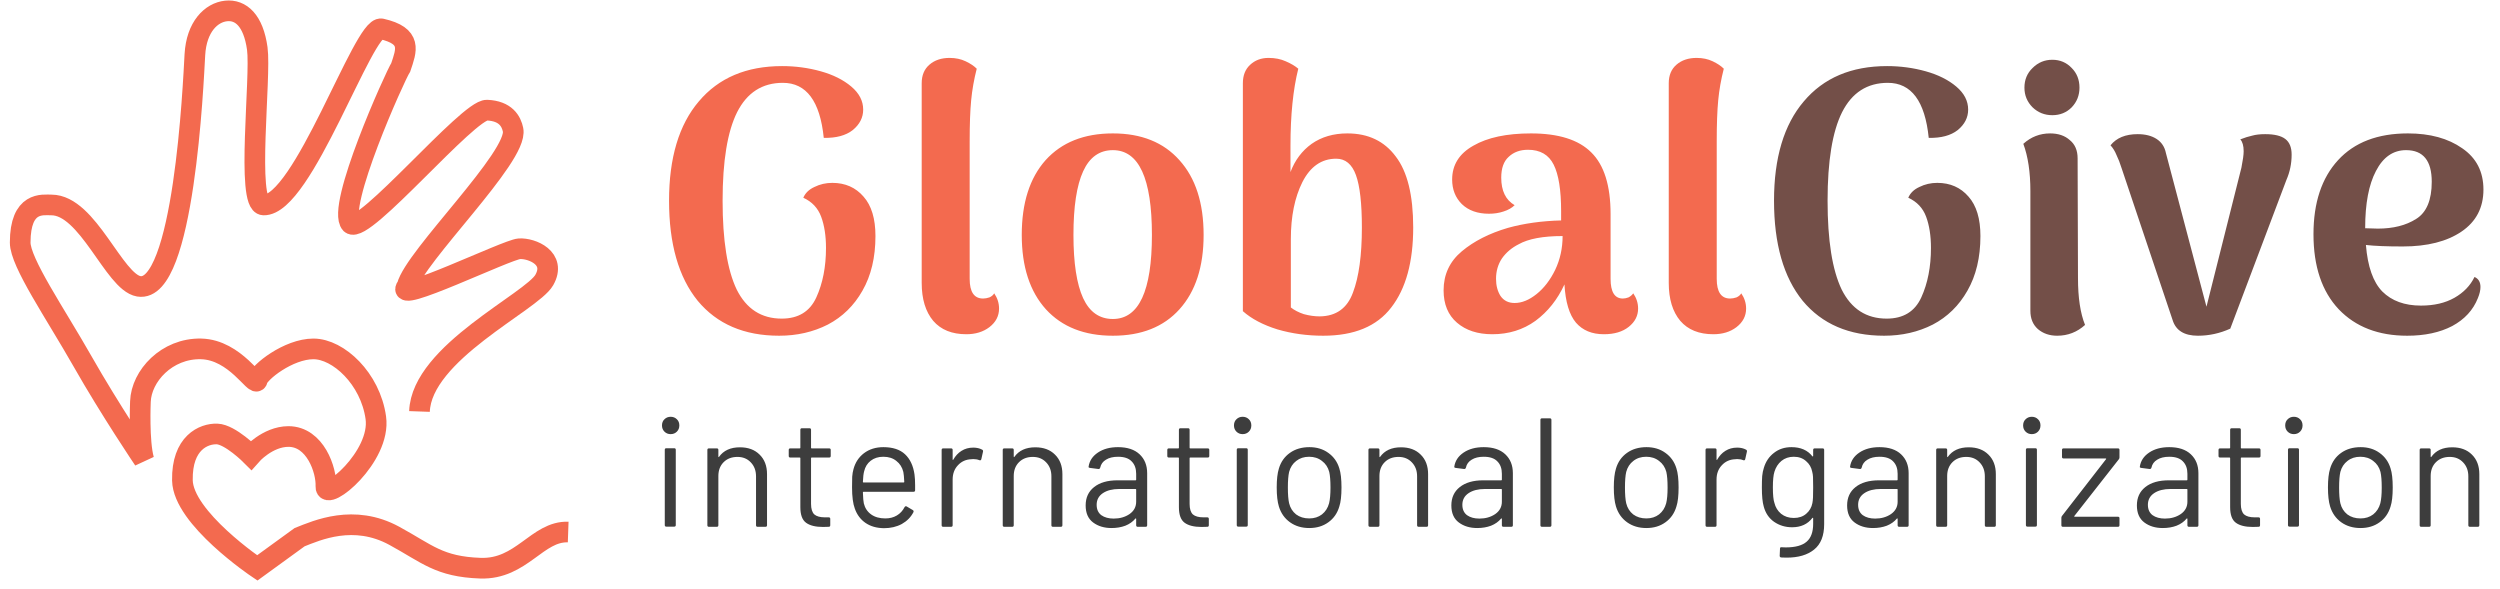
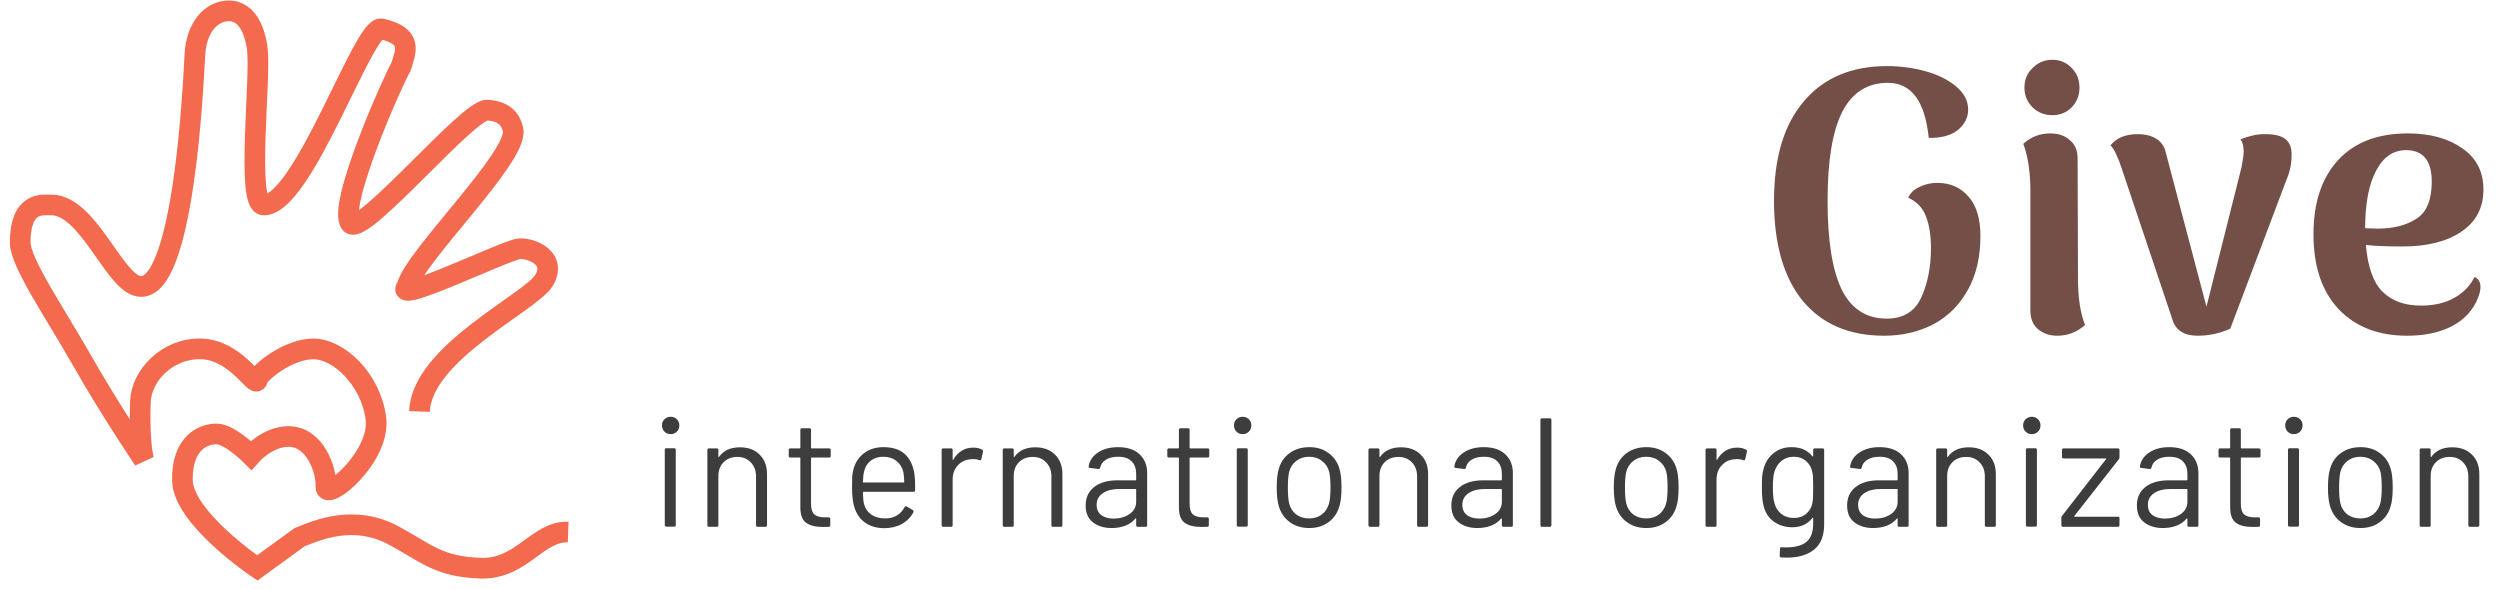
<svg xmlns="http://www.w3.org/2000/svg" width="242" height="57" viewBox="0 0 242 57" fill="none">
  <path d="M40.606 39.831C40.808 34.145 51.477 29.229 52.685 27.109C53.893 24.989 51.477 24.005 50.269 24.08C49.061 24.156 37.888 29.608 39.398 27.715C40.134 24.831 50.194 15.145 49.665 12.57C49.495 11.741 48.953 10.738 47.141 10.662C45.33 10.586 35.205 22.745 33.963 21.657C32.507 20.088 38.254 7.344 38.794 6.513C39.342 4.881 39.934 3.475 36.914 2.793C35.201 2.407 29.299 19.975 25.508 19.84C23.803 19.779 25.281 7.421 24.904 4.695C24.526 1.969 23.308 0.911 21.884 1.061C20.46 1.21 19.015 2.575 18.864 5.301C18.713 8.027 17.808 28.472 13.429 27.715C11.028 27.3 8.522 19.84 4.974 19.84C4.128 19.84 1.962 19.461 1.954 23.474C1.95 25.405 5.359 30.349 7.993 34.984C10.671 39.695 13.919 44.503 13.919 44.503C13.421 42.733 13.593 38.871 13.593 38.871C13.681 36.403 16.147 33.697 19.468 33.773C22.79 33.849 24.753 37.559 24.904 36.802C25.055 36.044 27.923 33.773 30.339 33.773C32.755 33.773 35.85 36.65 36.379 40.436C36.907 44.222 31.472 48.69 31.547 47.1C31.623 45.51 30.509 42.254 27.923 42.254C25.885 42.254 24.3 44.071 24.3 44.071C24.3 44.071 22.288 42.053 21.012 42.008C19.735 41.963 17.592 42.847 17.657 46.494C17.721 50.142 24.904 54.975 24.904 54.975L29 52C30.682 51.337 34.246 49.728 38.172 51.869C41.368 53.611 42.502 54.858 46.5 55C50.497 55.142 52.002 51.394 55 51.5" stroke="#F36A4F" stroke-width="2" />
-   <path d="M75.42 32.498C72.036 32.498 69.408 31.37 67.536 29.114C65.688 26.834 64.764 23.606 64.764 19.43C64.764 15.278 65.724 12.074 67.644 9.818C69.564 7.538 72.252 6.398 75.708 6.398C77.004 6.398 78.252 6.566 79.452 6.902C80.652 7.238 81.636 7.73 82.404 8.378C83.172 9.026 83.556 9.77 83.556 10.61C83.556 11.378 83.22 12.038 82.548 12.59C81.876 13.118 80.94 13.37 79.74 13.346C79.38 9.794 78.06 8.018 75.78 8.018C73.788 8.018 72.312 8.966 71.352 10.862C70.416 12.734 69.948 15.59 69.948 19.43C69.948 23.27 70.404 26.138 71.316 28.034C72.252 29.906 73.704 30.842 75.672 30.842C77.28 30.842 78.396 30.158 79.02 28.79C79.644 27.422 79.956 25.826 79.956 24.002C79.956 22.826 79.8 21.818 79.488 20.978C79.176 20.138 78.6 19.526 77.76 19.142C77.952 18.686 78.312 18.338 78.84 18.098C79.368 17.834 79.944 17.702 80.568 17.702C81.816 17.702 82.824 18.146 83.592 19.034C84.36 19.898 84.744 21.17 84.744 22.85C84.744 24.914 84.324 26.678 83.484 28.142C82.668 29.582 81.552 30.674 80.136 31.418C78.72 32.138 77.148 32.498 75.42 32.498ZM93.54 32.354C92.148 32.354 91.08 31.922 90.336 31.058C89.592 30.17 89.22 28.946 89.22 27.386V8.054C89.22 7.286 89.472 6.686 89.976 6.254C90.48 5.822 91.128 5.606 91.92 5.606C92.496 5.606 93.012 5.714 93.468 5.93C93.924 6.146 94.284 6.386 94.548 6.65C94.284 7.682 94.104 8.702 94.008 9.71C93.912 10.718 93.864 12.038 93.864 13.67V26.99C93.864 28.262 94.296 28.898 95.16 28.898C95.352 28.898 95.556 28.862 95.772 28.79C95.988 28.694 96.144 28.562 96.24 28.394C96.552 28.85 96.708 29.342 96.708 29.87C96.708 30.59 96.396 31.19 95.772 31.67C95.172 32.126 94.428 32.354 93.54 32.354ZM107.726 32.498C104.966 32.498 102.806 31.646 101.246 29.942C99.686 28.214 98.906 25.814 98.906 22.742C98.906 19.646 99.674 17.234 101.21 15.506C102.77 13.778 104.942 12.914 107.726 12.914C110.486 12.914 112.634 13.778 114.17 15.506C115.73 17.234 116.51 19.646 116.51 22.742C116.51 25.814 115.73 28.214 114.17 29.942C112.634 31.646 110.486 32.498 107.726 32.498ZM107.726 30.878C110.246 30.878 111.506 28.166 111.506 22.742C111.506 17.27 110.246 14.534 107.726 14.534C106.43 14.534 105.47 15.218 104.846 16.586C104.222 17.954 103.91 20.006 103.91 22.742C103.91 25.454 104.222 27.494 104.846 28.862C105.47 30.206 106.43 30.878 107.726 30.878ZM128.086 32.498C126.526 32.498 125.05 32.294 123.658 31.886C122.266 31.454 121.15 30.866 120.31 30.122V8.054C120.31 7.31 120.538 6.722 120.994 6.29C121.474 5.834 122.074 5.606 122.794 5.606C123.418 5.606 123.97 5.714 124.45 5.93C124.954 6.146 125.362 6.386 125.674 6.65C125.17 8.666 124.918 11.15 124.918 14.102V16.658C125.35 15.506 126.034 14.594 126.97 13.922C127.93 13.25 129.082 12.914 130.426 12.914C132.442 12.914 134.002 13.658 135.106 15.146C136.234 16.61 136.798 18.902 136.798 22.022C136.798 25.358 136.09 27.938 134.674 29.762C133.282 31.586 131.086 32.498 128.086 32.498ZM127.762 30.626C129.346 30.602 130.414 29.834 130.966 28.322C131.542 26.81 131.83 24.71 131.83 22.022C131.83 19.694 131.638 18.002 131.254 16.946C130.87 15.89 130.234 15.362 129.346 15.362C127.93 15.362 126.838 16.118 126.07 17.63C125.326 19.118 124.954 20.954 124.954 23.138V29.762C125.29 30.026 125.71 30.242 126.214 30.41C126.742 30.554 127.258 30.626 127.762 30.626ZM158.1 28.394C158.412 28.85 158.568 29.342 158.568 29.87C158.568 30.566 158.268 31.154 157.668 31.634C157.068 32.114 156.264 32.354 155.256 32.354C154.104 32.354 153.204 31.982 152.556 31.238C151.908 30.47 151.536 29.234 151.44 27.53C150.768 28.994 149.832 30.17 148.632 31.058C147.432 31.922 146.04 32.354 144.456 32.354C143.04 32.354 141.9 31.982 141.036 31.238C140.172 30.494 139.74 29.45 139.74 28.106C139.74 26.57 140.328 25.31 141.504 24.326C142.68 23.342 144.168 22.586 145.968 22.058C147.528 21.626 149.244 21.386 151.116 21.338V20.438C151.116 18.398 150.876 16.898 150.396 15.938C149.916 14.978 149.088 14.498 147.912 14.498C147.144 14.498 146.52 14.726 146.04 15.182C145.56 15.614 145.32 16.286 145.32 17.198C145.32 18.47 145.752 19.358 146.616 19.862C146.352 20.126 145.992 20.33 145.536 20.474C145.104 20.618 144.636 20.69 144.132 20.69C143.028 20.69 142.152 20.378 141.504 19.754C140.88 19.13 140.568 18.338 140.568 17.378C140.568 15.962 141.252 14.87 142.62 14.102C143.988 13.31 145.848 12.914 148.2 12.914C150.864 12.914 152.808 13.526 154.032 14.75C155.28 15.974 155.904 17.966 155.904 20.726V26.99C155.904 28.262 156.3 28.898 157.092 28.898C157.26 28.898 157.44 28.862 157.632 28.79C157.824 28.694 157.98 28.562 158.1 28.394ZM146.616 29.33C147.312 29.33 148.02 29.042 148.74 28.466C149.46 27.89 150.06 27.11 150.54 26.126C151.02 25.118 151.26 24.026 151.26 22.85C149.364 22.85 147.948 23.114 147.012 23.642C146.34 23.978 145.8 24.434 145.392 25.01C145.008 25.586 144.816 26.246 144.816 26.99C144.816 27.638 144.96 28.19 145.248 28.646C145.56 29.102 146.016 29.33 146.616 29.33ZM165.855 32.354C164.463 32.354 163.395 31.922 162.651 31.058C161.907 30.17 161.535 28.946 161.535 27.386V8.054C161.535 7.286 161.787 6.686 162.291 6.254C162.795 5.822 163.443 5.606 164.235 5.606C164.811 5.606 165.327 5.714 165.783 5.93C166.239 6.146 166.599 6.386 166.863 6.65C166.599 7.682 166.419 8.702 166.323 9.71C166.227 10.718 166.179 12.038 166.179 13.67V26.99C166.179 28.262 166.611 28.898 167.475 28.898C167.667 28.898 167.871 28.862 168.087 28.79C168.303 28.694 168.459 28.562 168.555 28.394C168.867 28.85 169.023 29.342 169.023 29.87C169.023 30.59 168.711 31.19 168.087 31.67C167.487 32.126 166.743 32.354 165.855 32.354Z" fill="#F36A4F" />
  <path d="M182.381 32.498C178.997 32.498 176.369 31.37 174.497 29.114C172.649 26.834 171.725 23.606 171.725 19.43C171.725 15.278 172.685 12.074 174.605 9.818C176.525 7.538 179.213 6.398 182.669 6.398C183.965 6.398 185.213 6.566 186.413 6.902C187.613 7.238 188.597 7.73 189.365 8.378C190.133 9.026 190.517 9.77 190.517 10.61C190.517 11.378 190.181 12.038 189.509 12.59C188.837 13.118 187.901 13.37 186.701 13.346C186.341 9.794 185.021 8.018 182.741 8.018C180.749 8.018 179.273 8.966 178.313 10.862C177.377 12.734 176.909 15.59 176.909 19.43C176.909 23.27 177.365 26.138 178.277 28.034C179.213 29.906 180.665 30.842 182.633 30.842C184.241 30.842 185.357 30.158 185.981 28.79C186.605 27.422 186.917 25.826 186.917 24.002C186.917 22.826 186.761 21.818 186.449 20.978C186.137 20.138 185.561 19.526 184.721 19.142C184.913 18.686 185.273 18.338 185.801 18.098C186.329 17.834 186.905 17.702 187.529 17.702C188.777 17.702 189.785 18.146 190.553 19.034C191.321 19.898 191.705 21.17 191.705 22.85C191.705 24.914 191.285 26.678 190.445 28.142C189.629 29.582 188.513 30.674 187.097 31.418C185.681 32.138 184.109 32.498 182.381 32.498ZM198.665 11.15C197.921 11.15 197.285 10.898 196.757 10.394C196.229 9.866 195.965 9.23 195.965 8.486C195.965 7.718 196.229 7.082 196.757 6.578C197.285 6.05 197.921 5.786 198.665 5.786C199.409 5.786 200.033 6.05 200.537 6.578C201.041 7.082 201.293 7.718 201.293 8.486C201.293 9.23 201.041 9.866 200.537 10.394C200.033 10.898 199.409 11.15 198.665 11.15ZM201.149 26.918C201.149 28.814 201.377 30.326 201.833 31.454C201.065 32.15 200.165 32.498 199.133 32.498C198.389 32.498 197.765 32.282 197.261 31.85C196.781 31.418 196.541 30.83 196.541 30.086V18.494C196.541 16.67 196.313 15.146 195.857 13.922C196.601 13.25 197.465 12.914 198.449 12.914C199.241 12.914 199.877 13.13 200.357 13.562C200.861 13.97 201.113 14.558 201.113 15.326L201.149 26.918ZM219.274 12.986C220.162 12.986 220.81 13.142 221.218 13.454C221.626 13.766 221.83 14.27 221.83 14.966C221.83 15.83 221.662 16.646 221.326 17.414L215.89 31.814C214.882 32.27 213.838 32.498 212.758 32.498C211.438 32.498 210.622 31.994 210.31 30.986L205.378 16.298C205.21 15.77 205.042 15.338 204.874 15.002C204.73 14.642 204.538 14.33 204.298 14.066C204.874 13.346 205.75 12.986 206.926 12.986C207.67 12.986 208.282 13.142 208.762 13.454C209.242 13.766 209.542 14.222 209.662 14.822L213.586 29.69L216.97 16.226C217.114 15.506 217.186 14.978 217.186 14.642C217.186 14.114 217.078 13.73 216.862 13.49C217.294 13.322 217.678 13.202 218.014 13.13C218.35 13.034 218.77 12.986 219.274 12.986ZM239.533 26.81C239.917 26.978 240.109 27.302 240.109 27.782C240.109 28.094 240.025 28.454 239.857 28.862C239.401 30.014 238.573 30.914 237.373 31.562C236.173 32.186 234.721 32.498 233.017 32.498C230.233 32.498 228.025 31.646 226.393 29.942C224.761 28.214 223.945 25.79 223.945 22.67C223.945 19.622 224.737 17.234 226.321 15.506C227.905 13.778 230.161 12.914 233.089 12.914C235.225 12.914 236.977 13.394 238.345 14.354C239.713 15.29 240.397 16.622 240.397 18.35C240.397 20.102 239.689 21.458 238.273 22.418C236.857 23.378 234.961 23.858 232.585 23.858C231.049 23.858 229.861 23.81 229.021 23.714C229.189 25.802 229.717 27.302 230.605 28.214C231.517 29.126 232.765 29.582 234.349 29.582C235.621 29.582 236.701 29.33 237.589 28.826C238.477 28.322 239.125 27.65 239.533 26.81ZM232.909 14.534C231.661 14.534 230.689 15.206 229.993 16.55C229.297 17.87 228.949 19.706 228.949 22.058V22.094L230.173 22.13C231.661 22.13 232.897 21.818 233.881 21.194C234.889 20.57 235.393 19.37 235.393 17.594C235.393 15.554 234.565 14.534 232.909 14.534Z" fill="#734F48" />
  <path d="M64.92 42.024C64.68 42.024 64.48 41.944 64.32 41.784C64.16 41.624 64.08 41.424 64.08 41.184C64.08 40.934 64.16 40.734 64.32 40.584C64.48 40.424 64.68 40.344 64.92 40.344C65.16 40.344 65.36 40.424 65.52 40.584C65.68 40.734 65.76 40.934 65.76 41.184C65.76 41.424 65.68 41.624 65.52 41.784C65.36 41.944 65.16 42.024 64.92 42.024ZM64.5 50.979C64.4 50.979 64.35 50.929 64.35 50.829V43.539C64.35 43.439 64.4 43.389 64.5 43.389H65.265C65.365 43.389 65.415 43.439 65.415 43.539V50.829C65.415 50.929 65.365 50.979 65.265 50.979H64.5ZM71.623 43.299C72.423 43.299 73.058 43.534 73.528 44.004C74.008 44.474 74.248 45.104 74.248 45.894V50.844C74.248 50.944 74.198 50.994 74.098 50.994H73.333C73.233 50.994 73.183 50.944 73.183 50.844V46.104C73.183 45.554 73.013 45.104 72.673 44.754C72.343 44.404 71.913 44.229 71.383 44.229C70.833 44.229 70.388 44.399 70.048 44.739C69.708 45.079 69.538 45.524 69.538 46.074V50.844C69.538 50.944 69.488 50.994 69.388 50.994H68.623C68.523 50.994 68.473 50.944 68.473 50.844V43.554C68.473 43.454 68.523 43.404 68.623 43.404H69.388C69.488 43.404 69.538 43.454 69.538 43.554V44.199C69.538 44.219 69.543 44.234 69.553 44.244C69.573 44.254 69.588 44.249 69.598 44.229C70.038 43.609 70.713 43.299 71.623 43.299ZM80.414 44.139C80.414 44.239 80.364 44.289 80.264 44.289H78.569C78.529 44.289 78.509 44.309 78.509 44.349V48.774C78.509 49.254 78.614 49.594 78.824 49.794C79.044 49.984 79.384 50.079 79.844 50.079H80.219C80.319 50.079 80.369 50.129 80.369 50.229V50.844C80.369 50.944 80.319 50.994 80.219 50.994C80.099 51.004 79.914 51.009 79.664 51.009C78.944 51.009 78.399 50.874 78.029 50.604C77.659 50.334 77.474 49.834 77.474 49.104V44.349C77.474 44.309 77.454 44.289 77.414 44.289H76.499C76.399 44.289 76.349 44.239 76.349 44.139V43.554C76.349 43.454 76.399 43.404 76.499 43.404H77.414C77.454 43.404 77.474 43.384 77.474 43.344V41.604C77.474 41.504 77.524 41.454 77.624 41.454H78.359C78.459 41.454 78.509 41.504 78.509 41.604V43.344C78.509 43.384 78.529 43.404 78.569 43.404H80.264C80.364 43.404 80.414 43.454 80.414 43.554V44.139ZM88.523 45.924C88.563 46.204 88.583 46.554 88.583 46.974V47.454C88.583 47.554 88.533 47.604 88.433 47.604H83.588C83.548 47.604 83.528 47.624 83.528 47.664C83.548 48.214 83.578 48.569 83.618 48.729C83.728 49.179 83.963 49.534 84.323 49.794C84.683 50.054 85.143 50.184 85.703 50.184C86.123 50.184 86.493 50.089 86.813 49.899C87.133 49.709 87.383 49.439 87.563 49.089C87.623 48.999 87.693 48.979 87.773 49.029L88.358 49.374C88.438 49.424 88.458 49.494 88.418 49.584C88.168 50.064 87.793 50.444 87.293 50.724C86.793 50.994 86.218 51.129 85.568 51.129C84.858 51.119 84.263 50.949 83.783 50.619C83.303 50.289 82.958 49.829 82.748 49.239C82.568 48.759 82.478 48.069 82.478 47.169C82.478 46.749 82.483 46.409 82.493 46.149C82.513 45.879 82.553 45.639 82.613 45.429C82.783 44.779 83.123 44.259 83.633 43.869C84.153 43.479 84.778 43.284 85.508 43.284C86.418 43.284 87.118 43.514 87.608 43.974C88.098 44.434 88.403 45.084 88.523 45.924ZM85.508 44.214C85.018 44.214 84.608 44.344 84.278 44.604C83.958 44.854 83.748 45.194 83.648 45.624C83.588 45.834 83.548 46.174 83.528 46.644C83.528 46.684 83.548 46.704 83.588 46.704H87.473C87.513 46.704 87.533 46.684 87.533 46.644C87.513 46.194 87.483 45.874 87.443 45.684C87.333 45.234 87.108 44.879 86.768 44.619C86.438 44.349 86.018 44.214 85.508 44.214ZM94.211 43.329C94.541 43.329 94.826 43.394 95.066 43.524C95.146 43.564 95.176 43.629 95.156 43.719L94.991 44.454C94.961 44.554 94.896 44.584 94.796 44.544C94.626 44.474 94.431 44.439 94.211 44.439L94.016 44.454C93.496 44.474 93.066 44.669 92.726 45.039C92.386 45.399 92.216 45.859 92.216 46.419V50.844C92.216 50.944 92.166 50.994 92.066 50.994H91.301C91.201 50.994 91.151 50.944 91.151 50.844V43.554C91.151 43.454 91.201 43.404 91.301 43.404H92.066C92.166 43.404 92.216 43.454 92.216 43.554V44.469C92.216 44.499 92.221 44.519 92.231 44.529C92.251 44.529 92.266 44.519 92.276 44.499C92.486 44.129 92.751 43.844 93.071 43.644C93.401 43.434 93.781 43.329 94.211 43.329ZM100.215 43.299C101.015 43.299 101.65 43.534 102.12 44.004C102.6 44.474 102.84 45.104 102.84 45.894V50.844C102.84 50.944 102.79 50.994 102.69 50.994H101.925C101.825 50.994 101.775 50.944 101.775 50.844V46.104C101.775 45.554 101.605 45.104 101.265 44.754C100.935 44.404 100.505 44.229 99.975 44.229C99.425 44.229 98.98 44.399 98.64 44.739C98.3 45.079 98.13 45.524 98.13 46.074V50.844C98.13 50.944 98.08 50.994 97.98 50.994H97.215C97.115 50.994 97.065 50.944 97.065 50.844V43.554C97.065 43.454 97.115 43.404 97.215 43.404H97.98C98.08 43.404 98.13 43.454 98.13 43.554V44.199C98.13 44.219 98.135 44.234 98.145 44.244C98.165 44.254 98.18 44.249 98.19 44.229C98.63 43.609 99.305 43.299 100.215 43.299ZM108.226 43.284C109.126 43.284 109.821 43.514 110.311 43.974C110.801 44.434 111.046 45.044 111.046 45.804V50.844C111.046 50.944 110.996 50.994 110.896 50.994H110.131C110.031 50.994 109.981 50.944 109.981 50.844V50.229C109.981 50.209 109.971 50.194 109.951 50.184C109.941 50.174 109.926 50.179 109.906 50.199C109.656 50.499 109.331 50.729 108.931 50.889C108.531 51.039 108.086 51.114 107.596 51.114C106.886 51.114 106.291 50.934 105.811 50.574C105.331 50.214 105.091 49.664 105.091 48.924C105.091 48.174 105.361 47.584 105.901 47.154C106.451 46.714 107.211 46.494 108.181 46.494H109.921C109.961 46.494 109.981 46.474 109.981 46.434V45.864C109.981 45.354 109.836 44.954 109.546 44.664C109.266 44.364 108.826 44.214 108.226 44.214C107.746 44.214 107.356 44.309 107.056 44.499C106.756 44.679 106.571 44.934 106.501 45.264C106.471 45.364 106.411 45.409 106.321 45.399L105.511 45.294C105.401 45.274 105.356 45.234 105.376 45.174C105.456 44.614 105.756 44.159 106.276 43.809C106.796 43.459 107.446 43.284 108.226 43.284ZM107.806 50.199C108.396 50.199 108.906 50.054 109.336 49.764C109.766 49.464 109.981 49.064 109.981 48.564V47.394C109.981 47.354 109.961 47.334 109.921 47.334H108.346C107.686 47.334 107.156 47.469 106.756 47.739C106.356 48.009 106.156 48.384 106.156 48.864C106.156 49.304 106.306 49.639 106.606 49.869C106.916 50.089 107.316 50.199 107.806 50.199ZM117.059 44.139C117.059 44.239 117.009 44.289 116.909 44.289H115.214C115.174 44.289 115.154 44.309 115.154 44.349V48.774C115.154 49.254 115.259 49.594 115.469 49.794C115.689 49.984 116.029 50.079 116.489 50.079H116.864C116.964 50.079 117.014 50.129 117.014 50.229V50.844C117.014 50.944 116.964 50.994 116.864 50.994C116.744 51.004 116.559 51.009 116.309 51.009C115.589 51.009 115.044 50.874 114.674 50.604C114.304 50.334 114.119 49.834 114.119 49.104V44.349C114.119 44.309 114.099 44.289 114.059 44.289H113.144C113.044 44.289 112.994 44.239 112.994 44.139V43.554C112.994 43.454 113.044 43.404 113.144 43.404H114.059C114.099 43.404 114.119 43.384 114.119 43.344V41.604C114.119 41.504 114.169 41.454 114.269 41.454H115.004C115.104 41.454 115.154 41.504 115.154 41.604V43.344C115.154 43.384 115.174 43.404 115.214 43.404H116.909C117.009 43.404 117.059 43.454 117.059 43.554V44.139ZM120.288 42.024C120.048 42.024 119.848 41.944 119.688 41.784C119.528 41.624 119.448 41.424 119.448 41.184C119.448 40.934 119.528 40.734 119.688 40.584C119.848 40.424 120.048 40.344 120.288 40.344C120.528 40.344 120.728 40.424 120.888 40.584C121.048 40.734 121.128 40.934 121.128 41.184C121.128 41.424 121.048 41.624 120.888 41.784C120.728 41.944 120.528 42.024 120.288 42.024ZM119.868 50.979C119.768 50.979 119.718 50.929 119.718 50.829V43.539C119.718 43.439 119.768 43.389 119.868 43.389H120.633C120.733 43.389 120.783 43.439 120.783 43.539V50.829C120.783 50.929 120.733 50.979 120.633 50.979H119.868ZM126.736 51.114C126.016 51.114 125.396 50.929 124.876 50.559C124.356 50.189 123.996 49.679 123.796 49.029C123.656 48.569 123.586 47.954 123.586 47.184C123.586 46.414 123.656 45.804 123.796 45.354C123.986 44.714 124.341 44.209 124.861 43.839C125.381 43.469 126.011 43.284 126.751 43.284C127.461 43.284 128.071 43.469 128.581 43.839C129.101 44.209 129.456 44.709 129.646 45.339C129.786 45.769 129.856 46.384 129.856 47.184C129.856 47.994 129.786 48.609 129.646 49.029C129.456 49.679 129.101 50.189 128.581 50.559C128.071 50.929 127.456 51.114 126.736 51.114ZM126.736 50.184C127.216 50.184 127.626 50.054 127.966 49.794C128.306 49.524 128.536 49.164 128.656 48.714C128.746 48.354 128.791 47.849 128.791 47.199C128.791 46.539 128.751 46.034 128.671 45.684C128.551 45.234 128.316 44.879 127.966 44.619C127.626 44.349 127.211 44.214 126.721 44.214C126.231 44.214 125.816 44.349 125.476 44.619C125.136 44.879 124.906 45.234 124.786 45.684C124.706 46.034 124.666 46.539 124.666 47.199C124.666 47.859 124.706 48.364 124.786 48.714C124.896 49.164 125.121 49.524 125.461 49.794C125.811 50.054 126.236 50.184 126.736 50.184ZM135.615 43.299C136.415 43.299 137.05 43.534 137.52 44.004C138 44.474 138.24 45.104 138.24 45.894V50.844C138.24 50.944 138.19 50.994 138.09 50.994H137.325C137.225 50.994 137.175 50.944 137.175 50.844V46.104C137.175 45.554 137.005 45.104 136.665 44.754C136.335 44.404 135.905 44.229 135.375 44.229C134.825 44.229 134.38 44.399 134.04 44.739C133.7 45.079 133.53 45.524 133.53 46.074V50.844C133.53 50.944 133.48 50.994 133.38 50.994H132.615C132.515 50.994 132.465 50.944 132.465 50.844V43.554C132.465 43.454 132.515 43.404 132.615 43.404H133.38C133.48 43.404 133.53 43.454 133.53 43.554V44.199C133.53 44.219 133.535 44.234 133.545 44.244C133.565 44.254 133.58 44.249 133.59 44.229C134.03 43.609 134.705 43.299 135.615 43.299ZM143.626 43.284C144.526 43.284 145.221 43.514 145.711 43.974C146.201 44.434 146.446 45.044 146.446 45.804V50.844C146.446 50.944 146.396 50.994 146.296 50.994H145.531C145.431 50.994 145.381 50.944 145.381 50.844V50.229C145.381 50.209 145.371 50.194 145.351 50.184C145.341 50.174 145.326 50.179 145.306 50.199C145.056 50.499 144.731 50.729 144.331 50.889C143.931 51.039 143.486 51.114 142.996 51.114C142.286 51.114 141.691 50.934 141.211 50.574C140.731 50.214 140.491 49.664 140.491 48.924C140.491 48.174 140.761 47.584 141.301 47.154C141.851 46.714 142.611 46.494 143.581 46.494H145.321C145.361 46.494 145.381 46.474 145.381 46.434V45.864C145.381 45.354 145.236 44.954 144.946 44.664C144.666 44.364 144.226 44.214 143.626 44.214C143.146 44.214 142.756 44.309 142.456 44.499C142.156 44.679 141.971 44.934 141.901 45.264C141.871 45.364 141.811 45.409 141.721 45.399L140.911 45.294C140.801 45.274 140.756 45.234 140.776 45.174C140.856 44.614 141.156 44.159 141.676 43.809C142.196 43.459 142.846 43.284 143.626 43.284ZM143.206 50.199C143.796 50.199 144.306 50.054 144.736 49.764C145.166 49.464 145.381 49.064 145.381 48.564V47.394C145.381 47.354 145.361 47.334 145.321 47.334H143.746C143.086 47.334 142.556 47.469 142.156 47.739C141.756 48.009 141.556 48.384 141.556 48.864C141.556 49.304 141.706 49.639 142.006 49.869C142.316 50.089 142.716 50.199 143.206 50.199ZM149.262 50.994C149.162 50.994 149.112 50.944 149.112 50.844V40.644C149.112 40.544 149.162 40.494 149.262 40.494H150.027C150.127 40.494 150.177 40.544 150.177 40.644V50.844C150.177 50.944 150.127 50.994 150.027 50.994H149.262ZM159.367 51.114C158.647 51.114 158.027 50.929 157.507 50.559C156.987 50.189 156.627 49.679 156.427 49.029C156.287 48.569 156.217 47.954 156.217 47.184C156.217 46.414 156.287 45.804 156.427 45.354C156.617 44.714 156.972 44.209 157.492 43.839C158.012 43.469 158.642 43.284 159.382 43.284C160.092 43.284 160.702 43.469 161.212 43.839C161.732 44.209 162.087 44.709 162.277 45.339C162.417 45.769 162.487 46.384 162.487 47.184C162.487 47.994 162.417 48.609 162.277 49.029C162.087 49.679 161.732 50.189 161.212 50.559C160.702 50.929 160.087 51.114 159.367 51.114ZM159.367 50.184C159.847 50.184 160.257 50.054 160.597 49.794C160.937 49.524 161.167 49.164 161.287 48.714C161.377 48.354 161.422 47.849 161.422 47.199C161.422 46.539 161.382 46.034 161.302 45.684C161.182 45.234 160.947 44.879 160.597 44.619C160.257 44.349 159.842 44.214 159.352 44.214C158.862 44.214 158.447 44.349 158.107 44.619C157.767 44.879 157.537 45.234 157.417 45.684C157.337 46.034 157.297 46.539 157.297 47.199C157.297 47.859 157.337 48.364 157.417 48.714C157.527 49.164 157.752 49.524 158.092 49.794C158.442 50.054 158.867 50.184 159.367 50.184ZM168.156 43.329C168.486 43.329 168.771 43.394 169.011 43.524C169.091 43.564 169.121 43.629 169.101 43.719L168.936 44.454C168.906 44.554 168.841 44.584 168.741 44.544C168.571 44.474 168.376 44.439 168.156 44.439L167.961 44.454C167.441 44.474 167.011 44.669 166.671 45.039C166.331 45.399 166.161 45.859 166.161 46.419V50.844C166.161 50.944 166.111 50.994 166.011 50.994H165.246C165.146 50.994 165.096 50.944 165.096 50.844V43.554C165.096 43.454 165.146 43.404 165.246 43.404H166.011C166.111 43.404 166.161 43.454 166.161 43.554V44.469C166.161 44.499 166.166 44.519 166.176 44.529C166.196 44.529 166.211 44.519 166.221 44.499C166.431 44.129 166.696 43.844 167.016 43.644C167.346 43.434 167.726 43.329 168.156 43.329ZM175.514 43.554C175.514 43.454 175.564 43.404 175.664 43.404H176.429C176.529 43.404 176.579 43.454 176.579 43.554V50.739C176.579 51.859 176.254 52.679 175.604 53.199C174.964 53.719 174.079 53.979 172.949 53.979C172.719 53.979 172.544 53.974 172.424 53.964C172.324 53.954 172.274 53.899 172.274 53.799L172.304 53.109C172.304 53.059 172.319 53.019 172.349 52.989C172.379 52.969 172.414 52.964 172.454 52.974L172.859 52.989C173.789 52.989 174.464 52.804 174.884 52.434C175.304 52.074 175.514 51.499 175.514 50.709V50.154C175.514 50.134 175.504 50.124 175.484 50.124C175.474 50.114 175.459 50.119 175.439 50.139C174.979 50.739 174.324 51.039 173.474 51.039C172.824 51.039 172.244 50.864 171.734 50.514C171.234 50.164 170.899 49.669 170.729 49.029C170.609 48.619 170.549 48.009 170.549 47.199C170.549 46.759 170.559 46.389 170.579 46.089C170.609 45.789 170.664 45.519 170.744 45.279C170.924 44.679 171.249 44.199 171.719 43.839C172.189 43.469 172.754 43.284 173.414 43.284C174.304 43.284 174.979 43.579 175.439 44.169C175.459 44.189 175.474 44.194 175.484 44.184C175.504 44.174 175.514 44.159 175.514 44.139V43.554ZM175.439 48.699C175.469 48.549 175.489 48.364 175.499 48.144C175.509 47.924 175.514 47.604 175.514 47.184C175.514 46.674 175.509 46.334 175.499 46.164C175.489 45.984 175.464 45.819 175.424 45.669C175.344 45.249 175.144 44.904 174.824 44.634C174.514 44.354 174.119 44.214 173.639 44.214C173.169 44.214 172.769 44.349 172.439 44.619C172.119 44.889 171.894 45.239 171.764 45.669C171.664 45.989 171.614 46.489 171.614 47.169C171.614 47.899 171.664 48.404 171.764 48.684C171.864 49.104 172.079 49.454 172.409 49.734C172.749 50.004 173.159 50.139 173.639 50.139C174.129 50.139 174.529 50.004 174.839 49.734C175.159 49.464 175.359 49.119 175.439 48.699ZM181.936 43.284C182.836 43.284 183.531 43.514 184.021 43.974C184.511 44.434 184.756 45.044 184.756 45.804V50.844C184.756 50.944 184.706 50.994 184.606 50.994H183.841C183.741 50.994 183.691 50.944 183.691 50.844V50.229C183.691 50.209 183.681 50.194 183.661 50.184C183.651 50.174 183.636 50.179 183.616 50.199C183.366 50.499 183.041 50.729 182.641 50.889C182.241 51.039 181.796 51.114 181.306 51.114C180.596 51.114 180.001 50.934 179.521 50.574C179.041 50.214 178.801 49.664 178.801 48.924C178.801 48.174 179.071 47.584 179.611 47.154C180.161 46.714 180.921 46.494 181.891 46.494H183.631C183.671 46.494 183.691 46.474 183.691 46.434V45.864C183.691 45.354 183.546 44.954 183.256 44.664C182.976 44.364 182.536 44.214 181.936 44.214C181.456 44.214 181.066 44.309 180.766 44.499C180.466 44.679 180.281 44.934 180.211 45.264C180.181 45.364 180.121 45.409 180.031 45.399L179.221 45.294C179.111 45.274 179.066 45.234 179.086 45.174C179.166 44.614 179.466 44.159 179.986 43.809C180.506 43.459 181.156 43.284 181.936 43.284ZM181.516 50.199C182.106 50.199 182.616 50.054 183.046 49.764C183.476 49.464 183.691 49.064 183.691 48.564V47.394C183.691 47.354 183.671 47.334 183.631 47.334H182.056C181.396 47.334 180.866 47.469 180.466 47.739C180.066 48.009 179.866 48.384 179.866 48.864C179.866 49.304 180.016 49.639 180.316 49.869C180.626 50.089 181.026 50.199 181.516 50.199ZM190.572 43.299C191.372 43.299 192.007 43.534 192.477 44.004C192.957 44.474 193.197 45.104 193.197 45.894V50.844C193.197 50.944 193.147 50.994 193.047 50.994H192.282C192.182 50.994 192.132 50.944 192.132 50.844V46.104C192.132 45.554 191.962 45.104 191.622 44.754C191.292 44.404 190.862 44.229 190.332 44.229C189.782 44.229 189.337 44.399 188.997 44.739C188.657 45.079 188.487 45.524 188.487 46.074V50.844C188.487 50.944 188.437 50.994 188.337 50.994H187.572C187.472 50.994 187.422 50.944 187.422 50.844V43.554C187.422 43.454 187.472 43.404 187.572 43.404H188.337C188.437 43.404 188.487 43.454 188.487 43.554V44.199C188.487 44.219 188.492 44.234 188.502 44.244C188.522 44.254 188.537 44.249 188.547 44.229C188.987 43.609 189.662 43.299 190.572 43.299ZM196.678 42.024C196.438 42.024 196.238 41.944 196.078 41.784C195.918 41.624 195.838 41.424 195.838 41.184C195.838 40.934 195.918 40.734 196.078 40.584C196.238 40.424 196.438 40.344 196.678 40.344C196.918 40.344 197.118 40.424 197.278 40.584C197.438 40.734 197.518 40.934 197.518 41.184C197.518 41.424 197.438 41.624 197.278 41.784C197.118 41.944 196.918 42.024 196.678 42.024ZM196.258 50.979C196.158 50.979 196.108 50.929 196.108 50.829V43.539C196.108 43.439 196.158 43.389 196.258 43.389H197.023C197.123 43.389 197.173 43.439 197.173 43.539V50.829C197.173 50.929 197.123 50.979 197.023 50.979H196.258ZM199.691 50.994C199.591 50.994 199.541 50.944 199.541 50.844V50.124C199.541 50.054 199.561 49.994 199.601 49.944L203.861 44.454C203.881 44.434 203.886 44.419 203.876 44.409C203.866 44.389 203.851 44.379 203.831 44.379H199.751C199.651 44.379 199.601 44.329 199.601 44.229V43.554C199.601 43.454 199.651 43.404 199.751 43.404H205.016C205.116 43.404 205.166 43.454 205.166 43.554V44.274C205.166 44.344 205.146 44.404 205.106 44.454L200.801 49.944C200.781 49.964 200.776 49.984 200.786 50.004C200.796 50.014 200.811 50.019 200.831 50.019H205.016C205.116 50.019 205.166 50.069 205.166 50.169V50.844C205.166 50.944 205.116 50.994 205.016 50.994H199.691ZM209.986 43.284C210.886 43.284 211.581 43.514 212.071 43.974C212.561 44.434 212.806 45.044 212.806 45.804V50.844C212.806 50.944 212.756 50.994 212.656 50.994H211.891C211.791 50.994 211.741 50.944 211.741 50.844V50.229C211.741 50.209 211.731 50.194 211.711 50.184C211.701 50.174 211.686 50.179 211.666 50.199C211.416 50.499 211.091 50.729 210.691 50.889C210.291 51.039 209.846 51.114 209.356 51.114C208.646 51.114 208.051 50.934 207.571 50.574C207.091 50.214 206.851 49.664 206.851 48.924C206.851 48.174 207.121 47.584 207.661 47.154C208.211 46.714 208.971 46.494 209.941 46.494H211.681C211.721 46.494 211.741 46.474 211.741 46.434V45.864C211.741 45.354 211.596 44.954 211.306 44.664C211.026 44.364 210.586 44.214 209.986 44.214C209.506 44.214 209.116 44.309 208.816 44.499C208.516 44.679 208.331 44.934 208.261 45.264C208.231 45.364 208.171 45.409 208.081 45.399L207.271 45.294C207.161 45.274 207.116 45.234 207.136 45.174C207.216 44.614 207.516 44.159 208.036 43.809C208.556 43.459 209.206 43.284 209.986 43.284ZM209.566 50.199C210.156 50.199 210.666 50.054 211.096 49.764C211.526 49.464 211.741 49.064 211.741 48.564V47.394C211.741 47.354 211.721 47.334 211.681 47.334H210.106C209.446 47.334 208.916 47.469 208.516 47.739C208.116 48.009 207.916 48.384 207.916 48.864C207.916 49.304 208.066 49.639 208.366 49.869C208.676 50.089 209.076 50.199 209.566 50.199ZM218.818 44.139C218.818 44.239 218.768 44.289 218.668 44.289H216.973C216.933 44.289 216.913 44.309 216.913 44.349V48.774C216.913 49.254 217.018 49.594 217.228 49.794C217.448 49.984 217.788 50.079 218.248 50.079H218.623C218.723 50.079 218.773 50.129 218.773 50.229V50.844C218.773 50.944 218.723 50.994 218.623 50.994C218.503 51.004 218.318 51.009 218.068 51.009C217.348 51.009 216.803 50.874 216.433 50.604C216.063 50.334 215.878 49.834 215.878 49.104V44.349C215.878 44.309 215.858 44.289 215.818 44.289H214.903C214.803 44.289 214.753 44.239 214.753 44.139V43.554C214.753 43.454 214.803 43.404 214.903 43.404H215.818C215.858 43.404 215.878 43.384 215.878 43.344V41.604C215.878 41.504 215.928 41.454 216.028 41.454H216.763C216.863 41.454 216.913 41.504 216.913 41.604V43.344C216.913 43.384 216.933 43.404 216.973 43.404H218.668C218.768 43.404 218.818 43.454 218.818 43.554V44.139ZM222.047 42.024C221.807 42.024 221.607 41.944 221.447 41.784C221.287 41.624 221.207 41.424 221.207 41.184C221.207 40.934 221.287 40.734 221.447 40.584C221.607 40.424 221.807 40.344 222.047 40.344C222.287 40.344 222.487 40.424 222.647 40.584C222.807 40.734 222.887 40.934 222.887 41.184C222.887 41.424 222.807 41.624 222.647 41.784C222.487 41.944 222.287 42.024 222.047 42.024ZM221.627 50.979C221.527 50.979 221.477 50.929 221.477 50.829V43.539C221.477 43.439 221.527 43.389 221.627 43.389H222.392C222.492 43.389 222.542 43.439 222.542 43.539V50.829C222.542 50.929 222.492 50.979 222.392 50.979H221.627ZM228.496 51.114C227.776 51.114 227.156 50.929 226.636 50.559C226.116 50.189 225.756 49.679 225.556 49.029C225.416 48.569 225.346 47.954 225.346 47.184C225.346 46.414 225.416 45.804 225.556 45.354C225.746 44.714 226.101 44.209 226.621 43.839C227.141 43.469 227.771 43.284 228.511 43.284C229.221 43.284 229.831 43.469 230.341 43.839C230.861 44.209 231.216 44.709 231.406 45.339C231.546 45.769 231.616 46.384 231.616 47.184C231.616 47.994 231.546 48.609 231.406 49.029C231.216 49.679 230.861 50.189 230.341 50.559C229.831 50.929 229.216 51.114 228.496 51.114ZM228.496 50.184C228.976 50.184 229.386 50.054 229.726 49.794C230.066 49.524 230.296 49.164 230.416 48.714C230.506 48.354 230.551 47.849 230.551 47.199C230.551 46.539 230.511 46.034 230.431 45.684C230.311 45.234 230.076 44.879 229.726 44.619C229.386 44.349 228.971 44.214 228.481 44.214C227.991 44.214 227.576 44.349 227.236 44.619C226.896 44.879 226.666 45.234 226.546 45.684C226.466 46.034 226.426 46.539 226.426 47.199C226.426 47.859 226.466 48.364 226.546 48.714C226.656 49.164 226.881 49.524 227.221 49.794C227.571 50.054 227.996 50.184 228.496 50.184ZM237.374 43.299C238.174 43.299 238.809 43.534 239.279 44.004C239.759 44.474 239.999 45.104 239.999 45.894V50.844C239.999 50.944 239.949 50.994 239.849 50.994H239.084C238.984 50.994 238.934 50.944 238.934 50.844V46.104C238.934 45.554 238.764 45.104 238.424 44.754C238.094 44.404 237.664 44.229 237.134 44.229C236.584 44.229 236.139 44.399 235.799 44.739C235.459 45.079 235.289 45.524 235.289 46.074V50.844C235.289 50.944 235.239 50.994 235.139 50.994H234.374C234.274 50.994 234.224 50.944 234.224 50.844V43.554C234.224 43.454 234.274 43.404 234.374 43.404H235.139C235.239 43.404 235.289 43.454 235.289 43.554V44.199C235.289 44.219 235.294 44.234 235.304 44.244C235.324 44.254 235.339 44.249 235.349 44.229C235.789 43.609 236.464 43.299 237.374 43.299Z" fill="#3D3D3D" />
</svg>